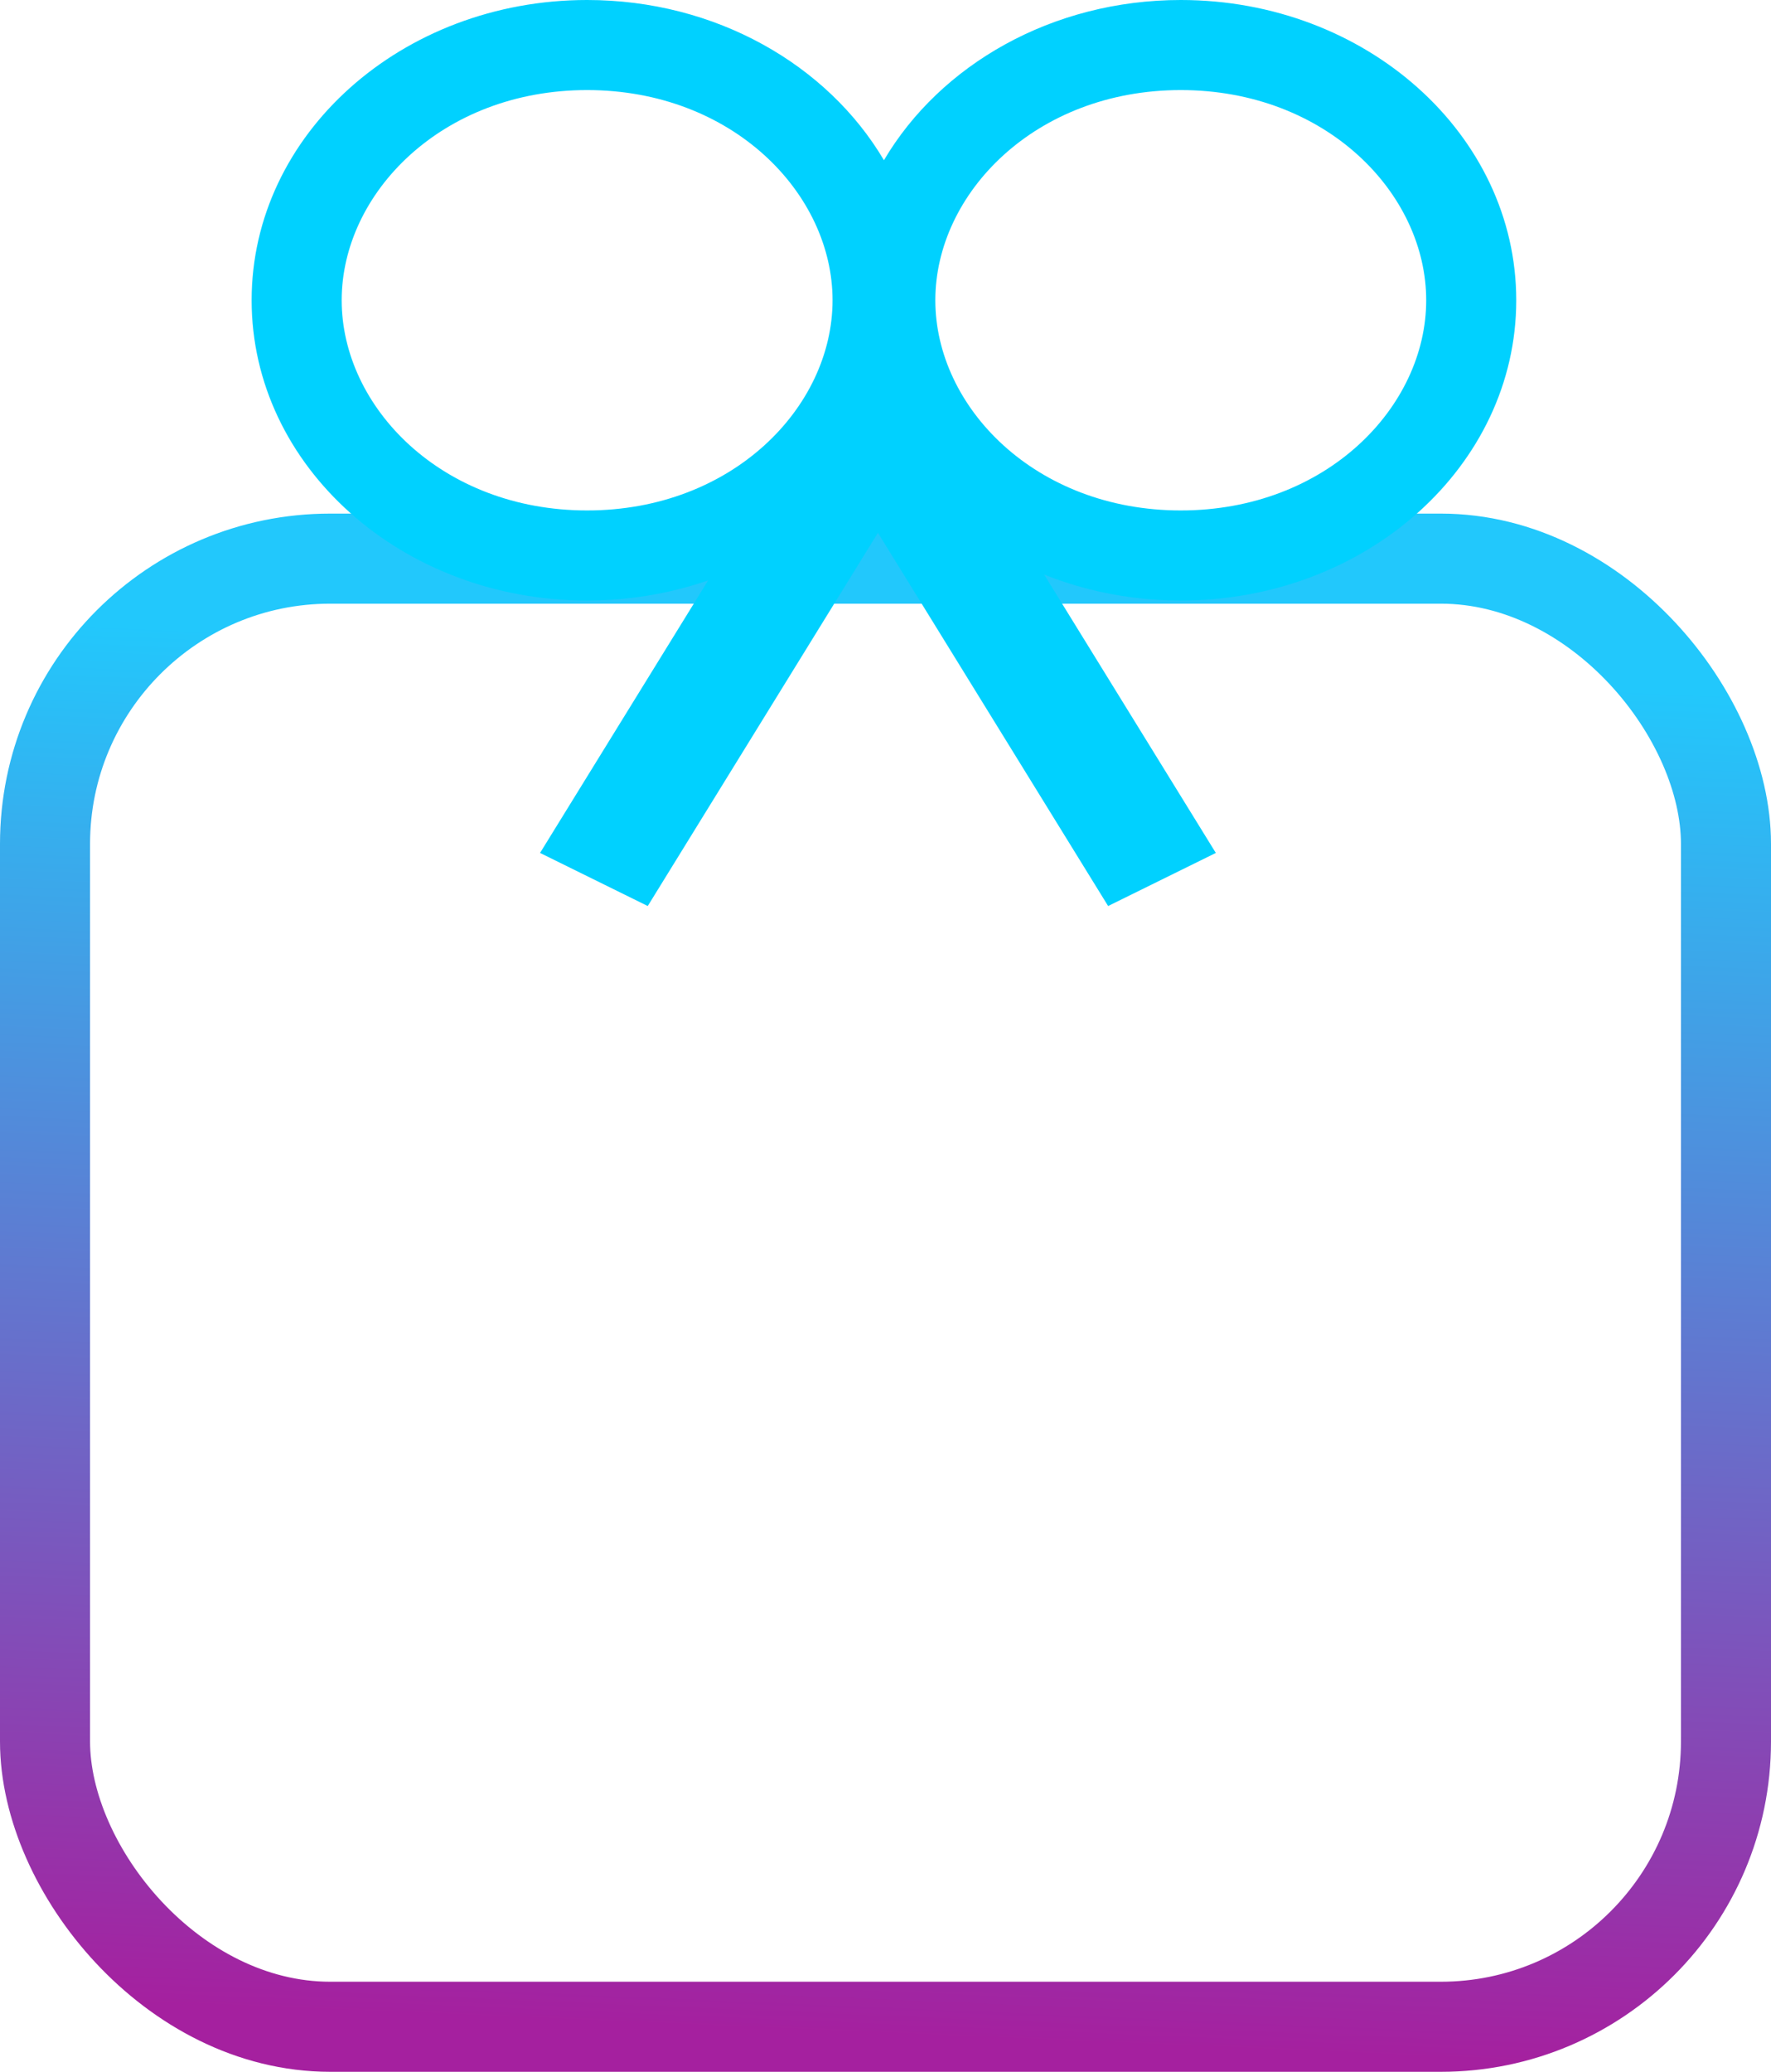
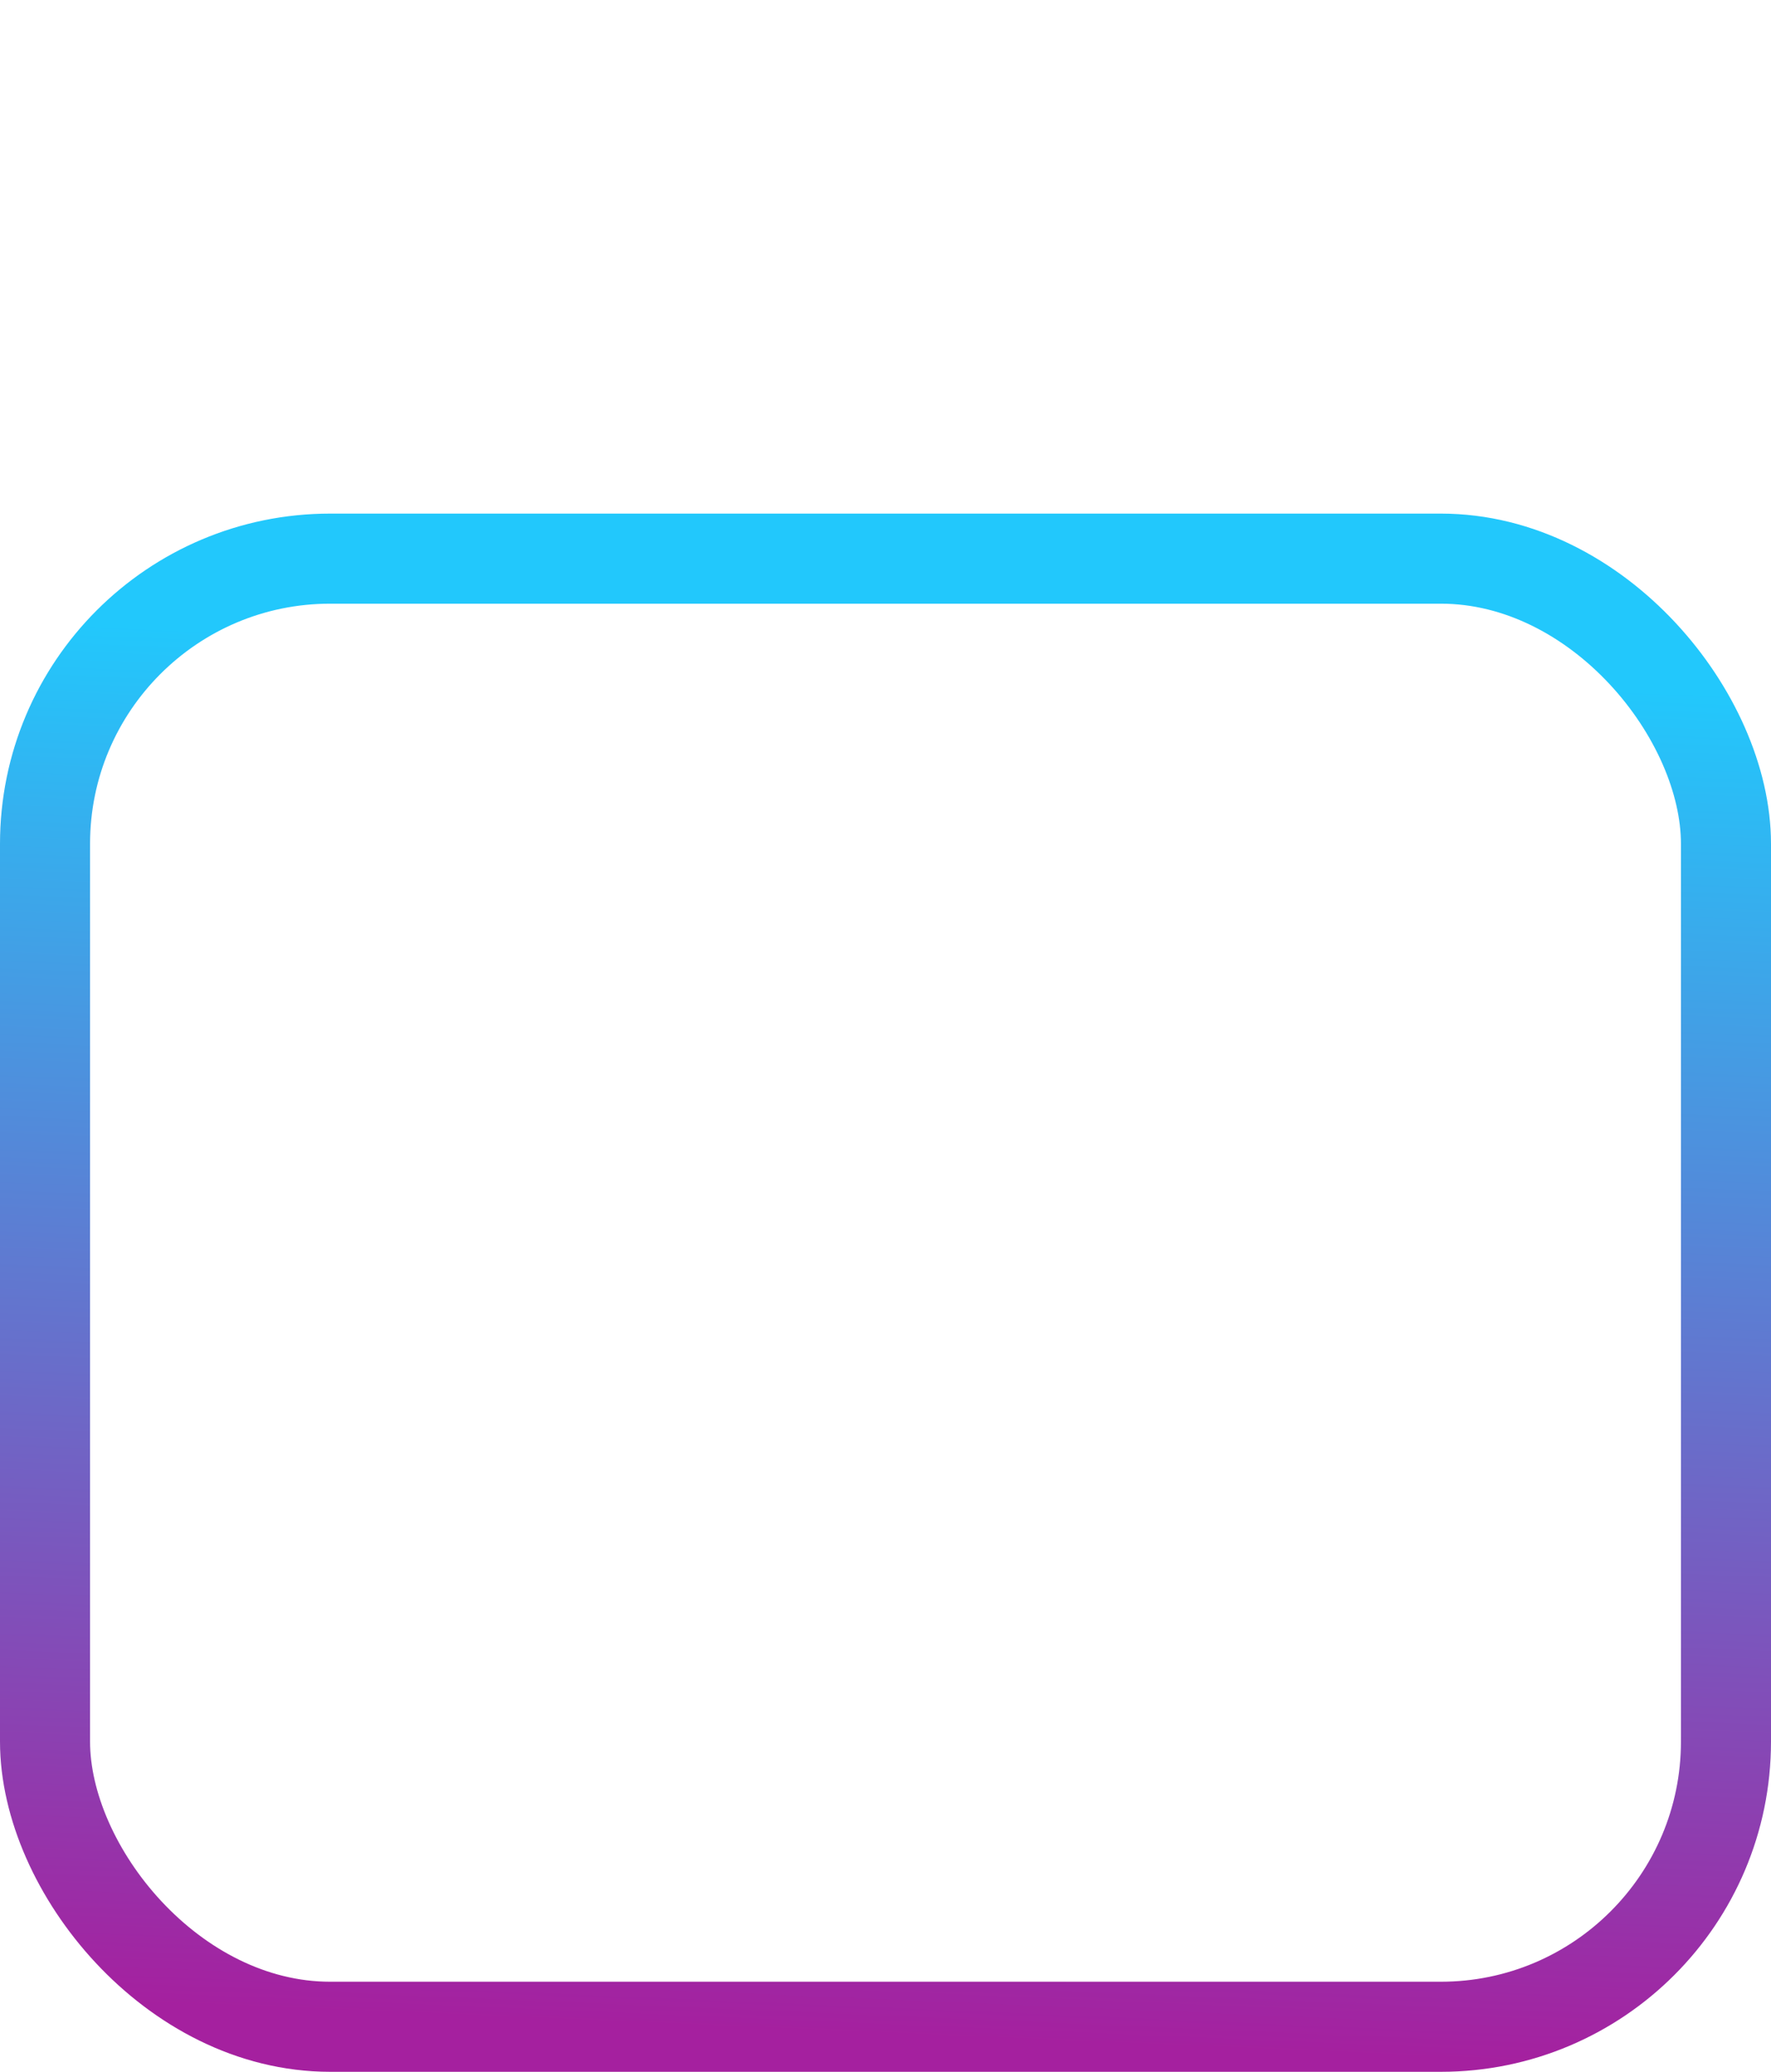
<svg xmlns="http://www.w3.org/2000/svg" width="59" height="69" viewBox="0 0 59 69" fill="none">
  <rect x="1.5" y="18.605" width="56" height="48.895" rx="9.5" stroke="url(#paint0_linear_645_2305)" stroke-width="3" />
-   <path fill-rule="evenodd" clip-rule="evenodd" d="M27.736 10C27.736 13.561 24.398 17 19.559 17C14.721 17 11.383 13.561 11.383 10C11.383 6.439 14.721 3 19.559 3C24.398 3 27.736 6.439 27.736 10ZM29.448 14.665C27.575 17.837 23.849 20 19.559 20C13.387 20 8.383 15.523 8.383 10C8.383 4.477 13.387 0 19.559 0C23.849 0 27.575 2.162 29.448 5.336C31.321 2.162 35.047 0 39.337 0C45.509 0 50.513 4.477 50.513 10C50.513 15.523 45.509 20 39.337 20C35.047 20 31.321 17.837 29.448 14.665ZM47.513 10C47.513 13.561 44.175 17 39.337 17C34.498 17 31.16 13.561 31.16 10C31.16 6.439 34.498 3 39.337 3C44.175 3 47.513 6.439 47.513 10Z" fill="#00D1FF" />
-   <line y1="-2" x2="18.104" y2="-2" transform="matrix(-0.525 0.851 -0.897 -0.442 27.496 13)" stroke="#00D1FF" stroke-width="4" />
-   <line y1="-2" x2="18.104" y2="-2" transform="matrix(0.525 0.851 0.897 -0.442 31 13)" stroke="#00D1FF" stroke-width="4" />
  <defs>
    <linearGradient id="paint0_linear_645_2305" x1="29.954" y1="21.896" x2="28.002" y2="67.758" gradientUnits="userSpaceOnUse">
      <stop stop-color="#22C8FC" />
      <stop offset="1" stop-color="#A5209F" />
    </linearGradient>
  </defs>
</svg>